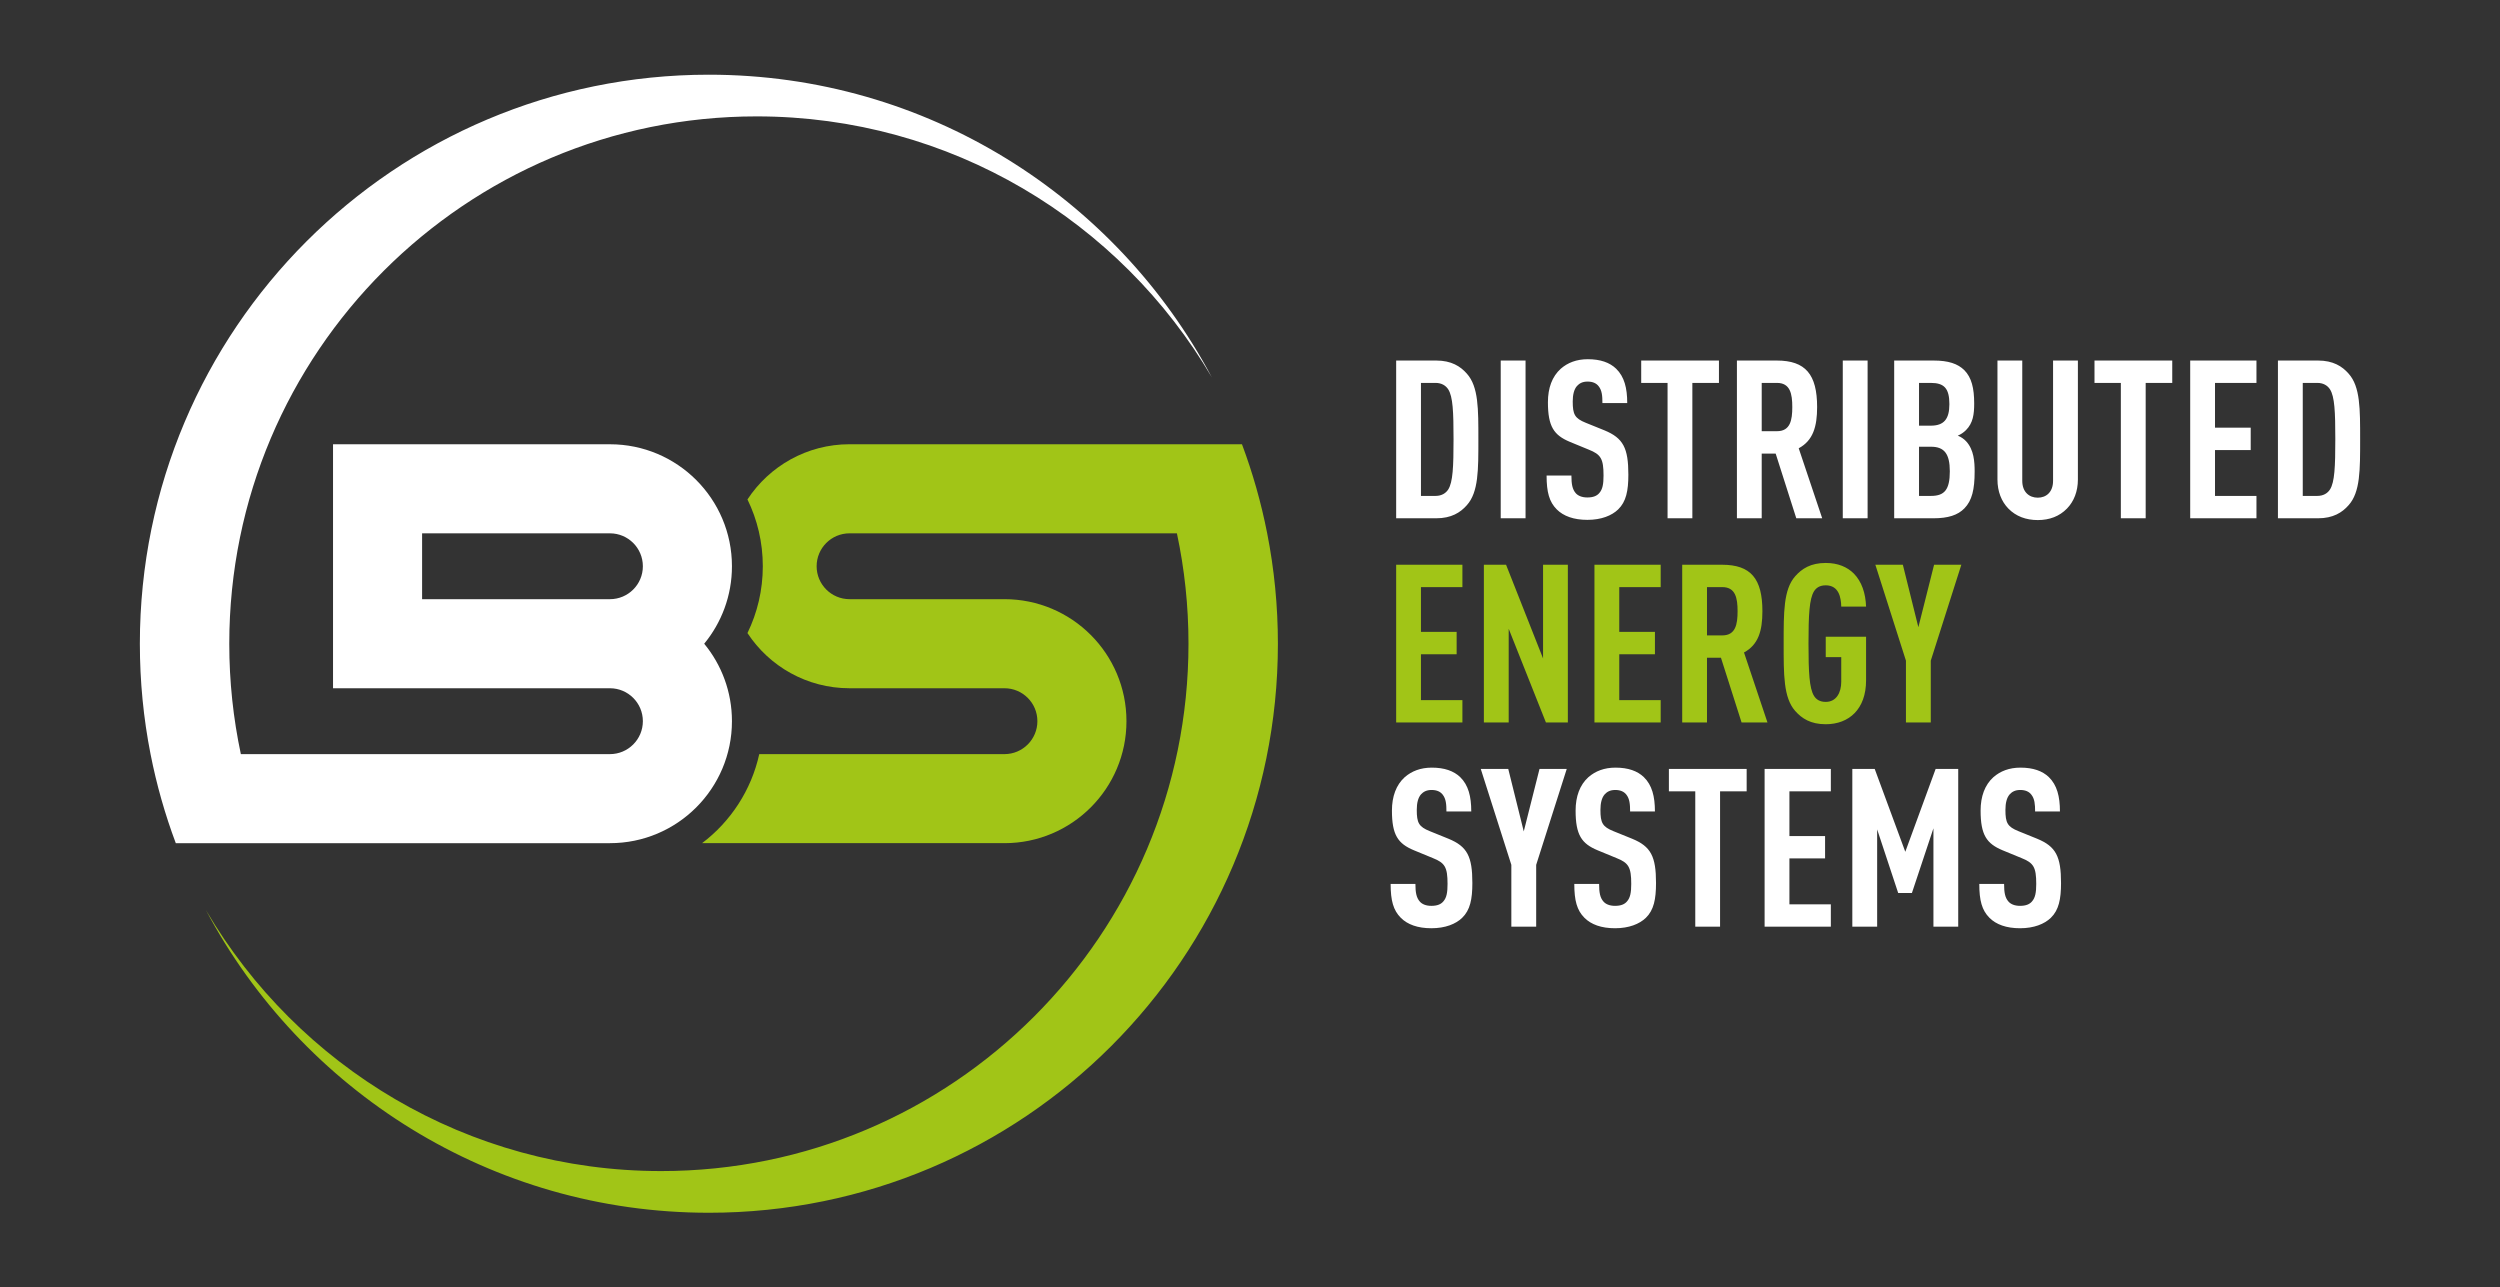
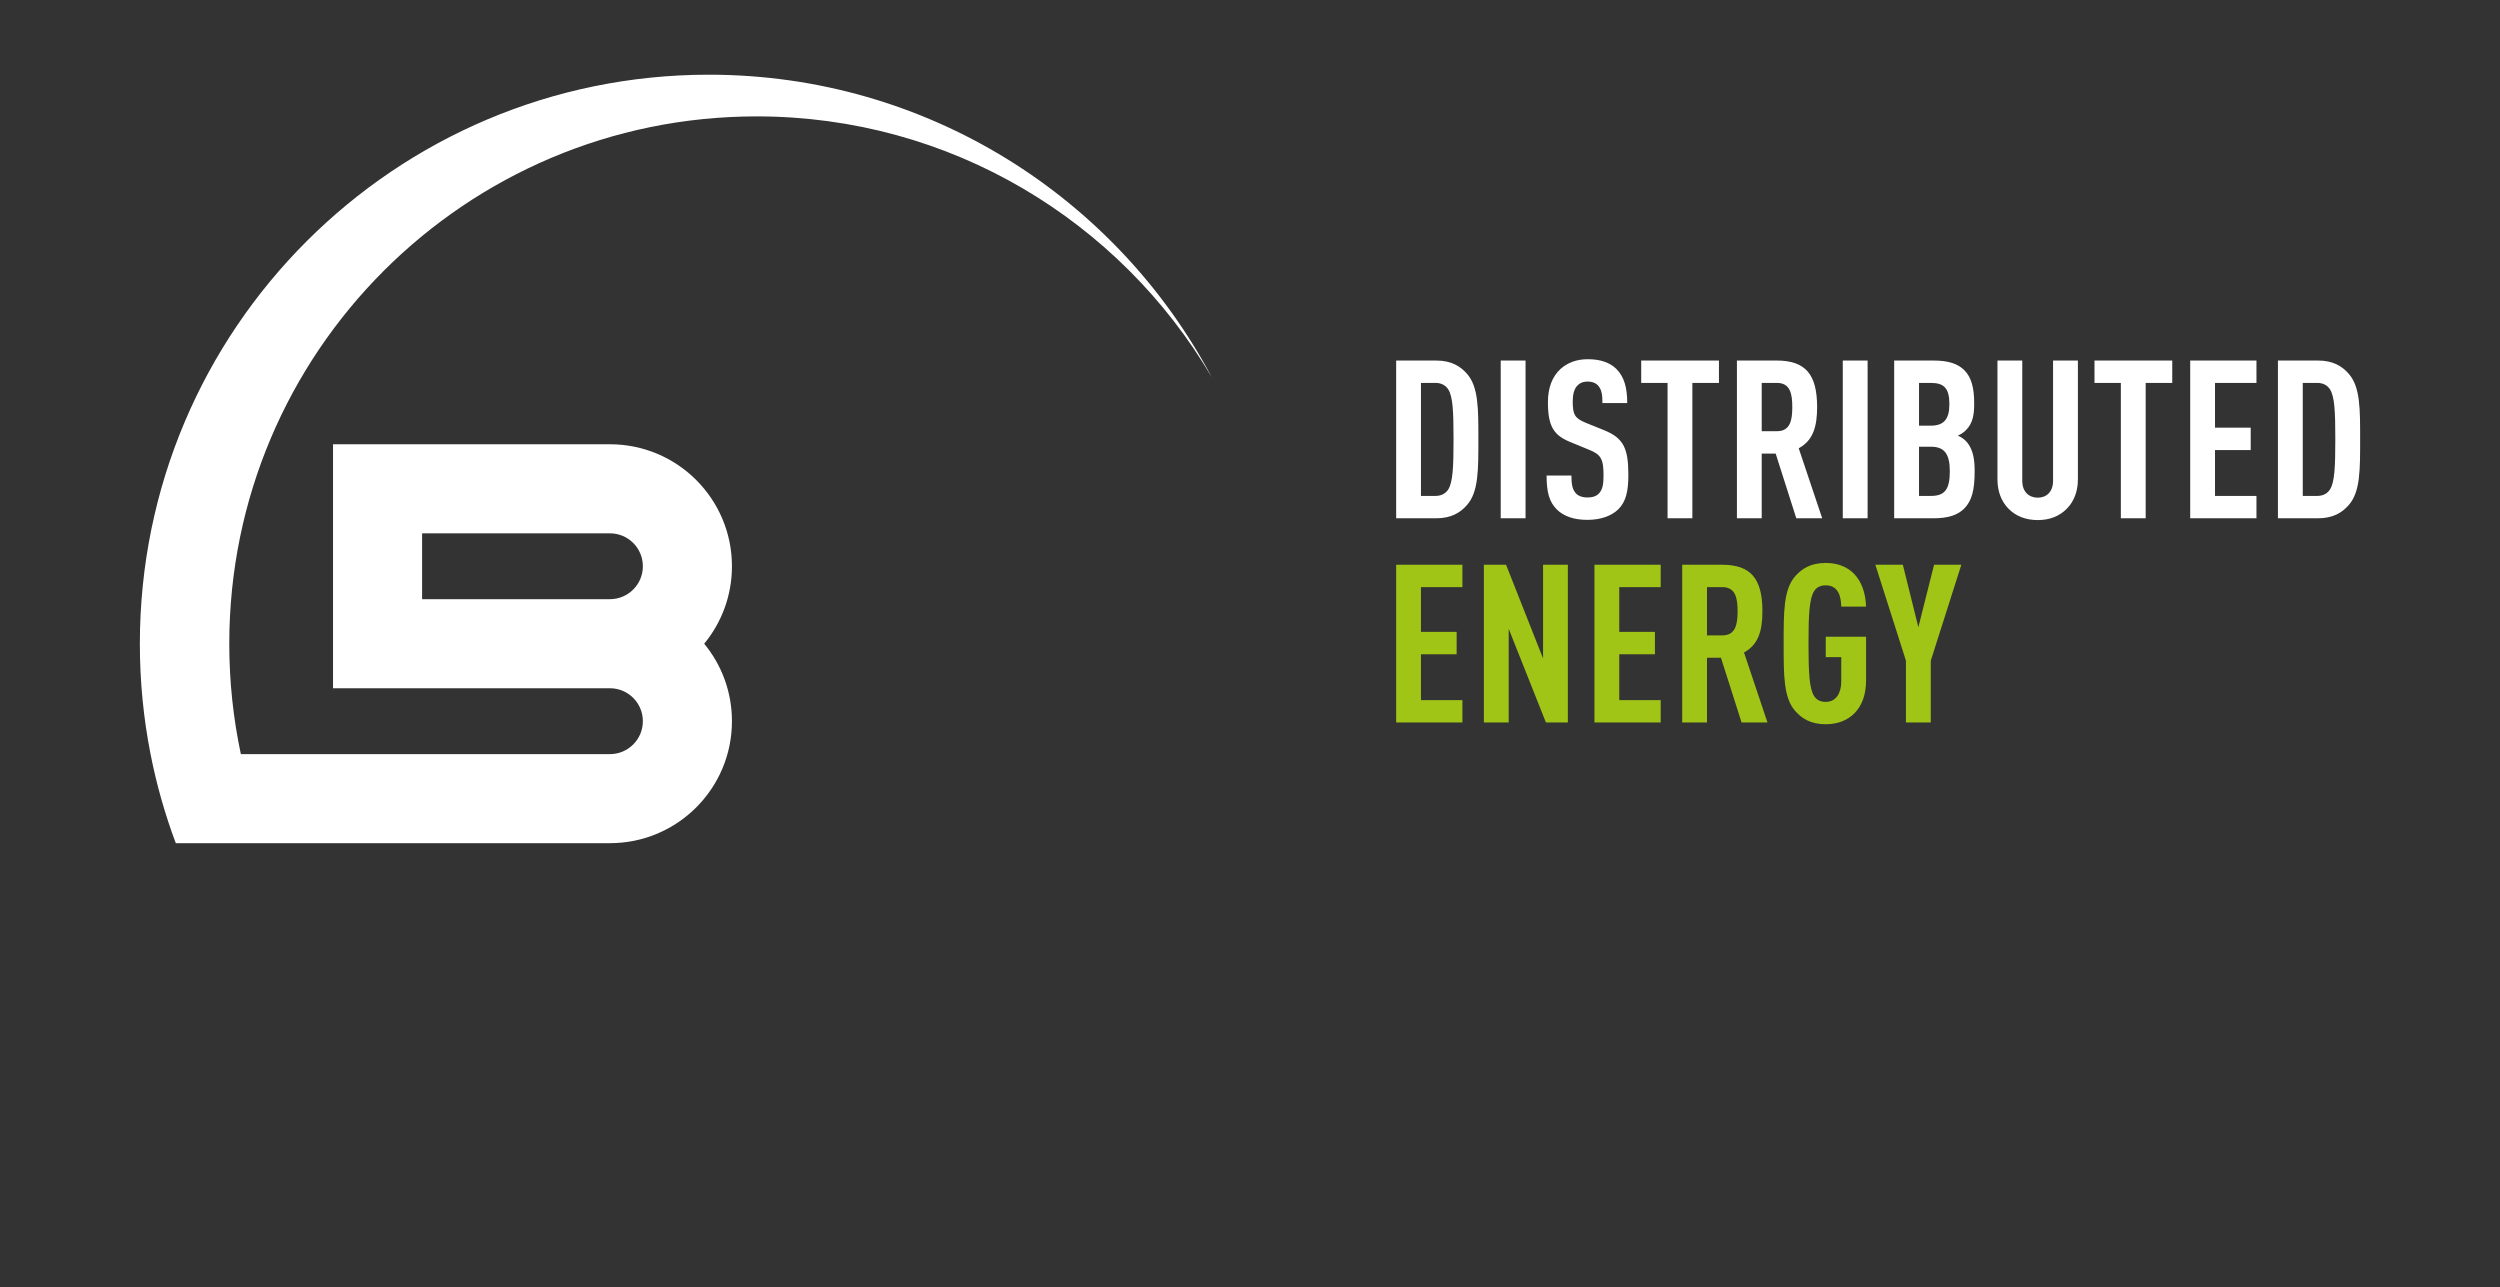
<svg xmlns="http://www.w3.org/2000/svg" version="1.1" id="Layer_1" x="0px" y="0px" width="841.89px" height="433.558px" viewBox="0 0 841.89 433.558" enable-background="new 0 0 841.89 433.558" xml:space="preserve">
  <rect x="0" y="0" width="841.89" height="433.558" fill="#333333" stroke="none" />
-   <path fill="#A1C517" d="M430.338,216.777c0,105.835-85.79,191.625-191.621,191.625c-73.413,0-137.184-41.28-169.36-101.898  c30.833,52.563,87.94,87.86,153.286,87.86c98.08,0,177.586-79.512,177.586-177.587c0-12.749-1.342-25.188-3.898-37.175H286.091  c-6.122,0-11.087,4.966-11.087,11.091c0,6.117,4.965,11.083,11.087,11.083h15.296h21.58h15.294  c22.691,0,41.081,18.396,41.081,41.088c0,22.682-18.39,41.078-41.081,41.078h-101.83c9.603-7.263,16.578-17.825,19.251-29.986  h82.579c6.121,0,11.087-4.974,11.087-11.092c0-6.132-4.966-11.09-11.087-11.09h-15.294h-21.58h-15.296  c-14.384,0-27.042-7.394-34.38-18.584c3.312-6.8,5.168-14.442,5.168-22.497c0-8.068-1.856-15.712-5.168-22.504  c7.346-11.193,20.002-18.587,34.38-18.587h100.993h31.156c3.613,9.653,6.468,19.68,8.493,30  C429.102,191.632,430.338,204.052,430.338,216.777" />
-   <path fill="#FFFFFF" d="M47.099,216.777c0-105.83,85.784-191.622,191.614-191.622c73.414,0,137.186,41.281,169.368,101.898  c-30.841-52.563-87.937-87.859-153.286-87.859c-98.08,0-177.585,79.506-177.585,177.583c0,12.751,1.346,25.191,3.898,37.179h124.293  c6.121,0,11.087-4.974,11.087-11.092c0-6.132-4.966-11.09-11.087-11.09H112.15v-12.541v-17.457v-22.174v-18.286V149.61h93.251  c22.691,0,41.087,18.389,41.087,41.083c0,9.902-3.509,18.991-9.345,26.084c5.835,7.089,9.345,16.186,9.345,26.087  c0,22.682-18.396,41.078-41.087,41.078H90.346H59.198c-3.612-9.64-6.473-19.674-8.501-29.986  C48.327,241.927,47.099,229.5,47.099,216.777 M142.144,201.776h63.257c6.121,0,11.087-4.958,11.087-11.083  c0-6.132-4.966-11.091-11.087-11.091h-63.257V201.776z" />
-   <path fill="#FFFFFF" d="M694.064,297.364c0-8.948-1.717-12.309-8.055-14.919l-6.263-2.537c-3.741-1.498-4.408-2.833-4.408-7.16  c0-2.317,0.447-4.107,1.416-5.223c0.819-0.896,1.861-1.497,3.578-1.497c1.797,0,2.993,0.602,3.733,1.57  c1.123,1.408,1.27,3.285,1.27,5.678h8.362c0-5.076-0.984-8.891-3.733-11.576c-2.165-2.081-5.296-3.196-9.558-3.196  c-3.801,0-6.778,1.188-9.096,3.196c-2.913,2.612-4.329,6.5-4.329,11.268c0,8.202,2.019,11.121,7.388,13.364l6.346,2.613  c4.092,1.628,5.001,3.05,5.001,8.728c0,2.831-0.308,4.621-1.422,5.883c-0.822,0.982-2.092,1.495-4.027,1.495  c-1.871,0-3.141-0.586-3.882-1.422c-1.201-1.335-1.495-3.125-1.495-5.956h-8.354c0,5.59,0.893,8.875,3.432,11.412  c2.236,2.246,5.671,3.508,10.299,3.508c4.694,0,8.2-1.424,10.365-3.508C693.316,306.475,694.064,302.808,694.064,297.364   M659.442,312.064v-53.121h-7.605l-10.218,27.902l-10.299-27.902h-7.54v53.121h8.362v-32.759l7.084,21.418h4.623l7.247-21.784  v33.125H659.442z M616.548,312.064v-7.526h-13.951v-15.462h12.008v-7.526h-12.008v-15.066h13.951v-7.54h-22.306v53.121H616.548z   M588.197,266.483v-7.54h-26.187v7.54h8.883v45.581h8.348v-45.581H588.197z M557.675,297.364c0-8.948-1.707-12.309-8.053-14.919  l-6.265-2.537c-3.726-1.498-4.4-2.833-4.4-7.16c0-2.317,0.447-4.107,1.416-5.223c0.813-0.896,1.861-1.497,3.587-1.497  c1.782,0,2.977,0.602,3.725,1.57c1.115,1.408,1.263,3.285,1.263,5.678h8.361c0-5.076-0.969-8.891-3.733-11.576  c-2.164-2.081-5.296-3.196-9.542-3.196c-3.814,0-6.794,1.188-9.11,3.196c-2.912,2.612-4.328,6.5-4.328,11.268  c0,8.202,2.017,11.121,7.394,13.364l6.338,2.613c4.107,1.628,5.003,3.05,5.003,8.728c0,2.831-0.309,4.621-1.424,5.883  c-0.822,0.982-2.082,1.495-4.027,1.495c-1.871,0-3.131-0.586-3.879-1.422c-1.196-1.335-1.49-3.125-1.49-5.956h-8.354  c0,5.59,0.887,8.875,3.424,11.412c2.238,2.246,5.671,3.508,10.299,3.508c4.702,0,8.208-1.424,10.381-3.508  C556.935,306.475,557.675,302.808,557.675,297.364 M527.61,258.943h-9.17l-5.305,21.038l-5.221-21.038h-9.257l10.297,32.303v20.818  h8.364v-20.818L527.61,258.943z M495.826,297.364c0-8.948-1.709-12.309-8.053-14.919l-6.265-2.537  c-3.733-1.498-4.401-2.833-4.401-7.16c0-2.317,0.44-4.107,1.408-5.223c0.828-0.896,1.878-1.497,3.587-1.497  c1.796,0,2.984,0.602,3.733,1.57c1.115,1.408,1.262,3.285,1.262,5.678h8.362c0-5.076-0.969-8.891-3.726-11.576  c-2.173-2.081-5.312-3.196-9.559-3.196c-3.799,0-6.785,1.188-9.103,3.196c-2.905,2.612-4.327,6.5-4.327,11.268  c0,8.202,2.008,11.121,7.393,13.364l6.338,2.613c4.101,1.628,4.995,3.05,4.995,8.728c0,2.831-0.293,4.621-1.416,5.883  c-0.821,0.982-2.083,1.495-4.034,1.495c-1.863,0-3.125-0.586-3.872-1.422c-1.188-1.335-1.497-3.125-1.497-5.956h-8.347  c0,5.59,0.894,8.875,3.433,11.412c2.236,2.246,5.662,3.508,10.283,3.508c4.71,0,8.216-1.424,10.372-3.508  C495.085,306.475,495.826,302.808,495.826,297.364" />
+   <path fill="#FFFFFF" d="M47.099,216.777c0-105.83,85.784-191.622,191.614-191.622c73.414,0,137.186,41.281,169.368,101.898  c-30.841-52.563-87.937-87.859-153.286-87.859c-98.08,0-177.585,79.506-177.585,177.583c0,12.751,1.346,25.191,3.898,37.179h124.293  c6.121,0,11.087-4.974,11.087-11.092c0-6.132-4.966-11.09-11.087-11.09H112.15v-12.541v-17.457v-22.174v-18.286V149.61h93.251  c22.691,0,41.087,18.389,41.087,41.083c0,9.902-3.509,18.991-9.345,26.084c5.835,7.089,9.345,16.186,9.345,26.087  c0,22.682-18.396,41.078-41.087,41.078H90.346H59.198c-3.612-9.64-6.473-19.674-8.501-29.986  C48.327,241.927,47.099,229.5,47.099,216.777 M142.144,201.776h63.257c6.121,0,11.087-4.958,11.087-11.083  c0-6.132-4.966-11.091-11.087-11.091h-63.257V201.776" />
  <path fill="#A1C517" d="M660.492,190.181h-9.176l-5.296,21.036l-5.223-21.036h-9.258l10.299,32.308v20.816h8.362v-20.816  L660.492,190.181z M628.409,229.133v-14.702H614.83v6.865h5.223v8.277c0,3.654-1.642,6.793-5.223,6.793  c-2.009,0-3.212-0.822-3.953-2.025c-1.57-2.537-1.856-7.907-1.856-17.601c0-9.704,0.286-15.073,1.856-17.611  c0.741-1.188,1.944-2.018,3.953-2.018c4.475,0,5.149,4.188,5.223,7.167h8.356c-0.148-4.548-1.489-8.436-4.102-11.112  c-2.236-2.238-5.37-3.588-9.478-3.588c-5.076,0-8.053,1.944-10.291,4.482c-3.953,4.475-3.88,12.234-3.88,22.68  c0,10.442-0.073,18.202,3.88,22.677c2.238,2.538,5.215,4.474,10.291,4.474C622.738,243.891,628.409,238.743,628.409,229.133   M585.14,205.841c0,4.407-0.668,8.134-5.151,8.134h-5.147v-16.261h5.147C584.472,197.714,585.14,201.439,585.14,205.841   M595.209,243.305l-7.907-23.579c4.849-2.618,6.199-7.313,6.199-13.885c0-10.967-3.888-15.66-13.586-15.66h-13.423v53.124h8.349  v-21.8h4.701l6.946,21.8H595.209z M559.246,243.305v-7.54h-13.951v-15.438h12.014v-7.548h-12.014v-15.065h13.951v-7.533H536.94  v53.124H559.246z M527.982,243.305v-53.124h-8.347v31.56l-12.461-31.56h-7.469v53.124h8.356v-31.566l12.542,31.566H527.982z   M492.475,243.305v-7.54h-13.959v-15.438h12.015v-7.548h-12.015v-15.065h13.959v-7.533h-22.307v53.124H492.475z" />
  <path fill="#FFFFFF" d="M786.429,147.9c0,9.25-0.221,14.473-1.791,16.937c-0.821,1.27-2.23,2.164-4.254,2.164h-4.914v-38.055h4.914  c2.023,0,3.433,0.896,4.254,2.164C786.208,133.575,786.429,138.644,786.429,147.9 M794.79,147.974  c0-10.225,0.073-17.759-3.888-22.159c-2.157-2.464-5.215-4.401-10.291-4.401h-13.503v53.121h13.503c5.076,0,8.134-1.936,10.291-4.4  C794.863,165.732,794.79,158.199,794.79,147.974 M759.875,174.534v-7.533h-13.959v-15.447h12.023v-7.533h-12.023v-15.074h13.959  v-7.533h-22.313v53.121H759.875z M731.518,128.946v-7.533h-26.186v7.533h8.875v45.588h8.362v-45.588H731.518z M699.743,161.479  v-40.065h-8.362v40.52c0,3.8-2.319,5.663-5.149,5.663c-2.84,0-5.223-1.863-5.223-5.663v-40.52h-8.355v40.065  c0,4.026,1.342,7.386,3.659,9.771c2.539,2.618,5.958,3.888,9.919,3.888c3.953,0,7.305-1.27,9.844-3.888  C698.393,168.864,699.743,165.505,699.743,161.479 M656.466,136.113c0,5.068-1.872,7.232-6.272,7.232h-3.953v-14.399h3.953  C654.675,128.946,656.466,130.736,656.466,136.113 M656.612,158.713c0,6.198-1.791,8.288-6.338,8.288h-4.034v-16.563h4.034  C654.748,150.438,656.612,152.822,656.612,158.713 M664.974,158.793c0-3.286-0.235-7.313-2.838-10.151  c-0.748-0.821-1.725-1.488-2.84-1.937c1.042-0.439,1.938-1.042,2.767-1.863c2.383-2.391,2.757-5.369,2.757-8.956  c0-5.223-0.895-8.729-3.277-11.187c-2.246-2.244-5.451-3.286-10.38-3.286h-13.284v53.121h13.211c4.922,0,8.207-1.042,10.453-3.358  C664.079,168.57,664.974,164.837,664.974,158.793 M628.928,121.413h-8.361v53.121h8.361V121.413z M603.564,137.082  c0,4.4-0.667,8.126-5.149,8.126h-5.149v-16.262h5.149C602.897,128.946,603.564,132.68,603.564,137.082 M613.636,174.534  l-7.908-23.574c4.849-2.611,6.199-7.313,6.199-13.878c0-10.967-3.888-15.669-13.585-15.669h-13.424v53.121h8.348v-21.785h4.702  l6.945,21.785H613.636z M578.867,128.946v-7.533h-26.18v7.533h8.875v45.588h8.349v-45.588H578.867z M548.36,159.835  c0-8.956-1.723-12.309-8.061-14.92l-6.272-2.537c-3.726-1.497-4.401-2.832-4.401-7.167c0-2.31,0.448-4.101,1.424-5.216  c0.814-0.895,1.862-1.496,3.579-1.496c1.791,0,2.979,0.602,3.726,1.569c1.131,1.416,1.27,3.279,1.27,5.671h8.354  c0-5.076-0.969-8.875-3.726-11.567c-2.171-2.091-5.296-3.206-9.551-3.206c-3.807,0-6.793,1.188-9.103,3.206  c-2.913,2.611-4.327,6.491-4.327,11.266c0,8.209,2.016,11.113,7.386,13.358l6.345,2.611c4.101,1.635,4.996,3.058,4.996,8.729  c0,2.839-0.302,4.628-1.424,5.897c-0.814,0.968-2.082,1.489-4.02,1.489c-1.863,0-3.139-0.595-3.888-1.416  c-1.188-1.343-1.481-3.132-1.481-5.971h-8.361c0,5.597,0.895,8.875,3.432,11.414c2.238,2.236,5.671,3.513,10.299,3.513  c4.694,0,8.208-1.424,10.372-3.513C547.612,168.938,548.36,165.285,548.36,159.835 M513.738,121.413h-8.362v53.121h8.362V121.413z   M489.488,147.9c0,9.25-0.22,14.473-1.788,16.937c-0.822,1.27-2.246,2.164-4.257,2.164h-4.928v-38.055h4.928  c2.011,0,3.435,0.896,4.257,2.164C489.269,133.575,489.488,138.644,489.488,147.9 M497.85,147.974  c0-10.225,0.074-17.759-3.888-22.159c-2.162-2.464-5.221-4.401-10.291-4.401h-13.503v53.121h13.503c5.07,0,8.129-1.936,10.291-4.4  C497.924,165.732,497.85,158.199,497.85,147.974" />
</svg>